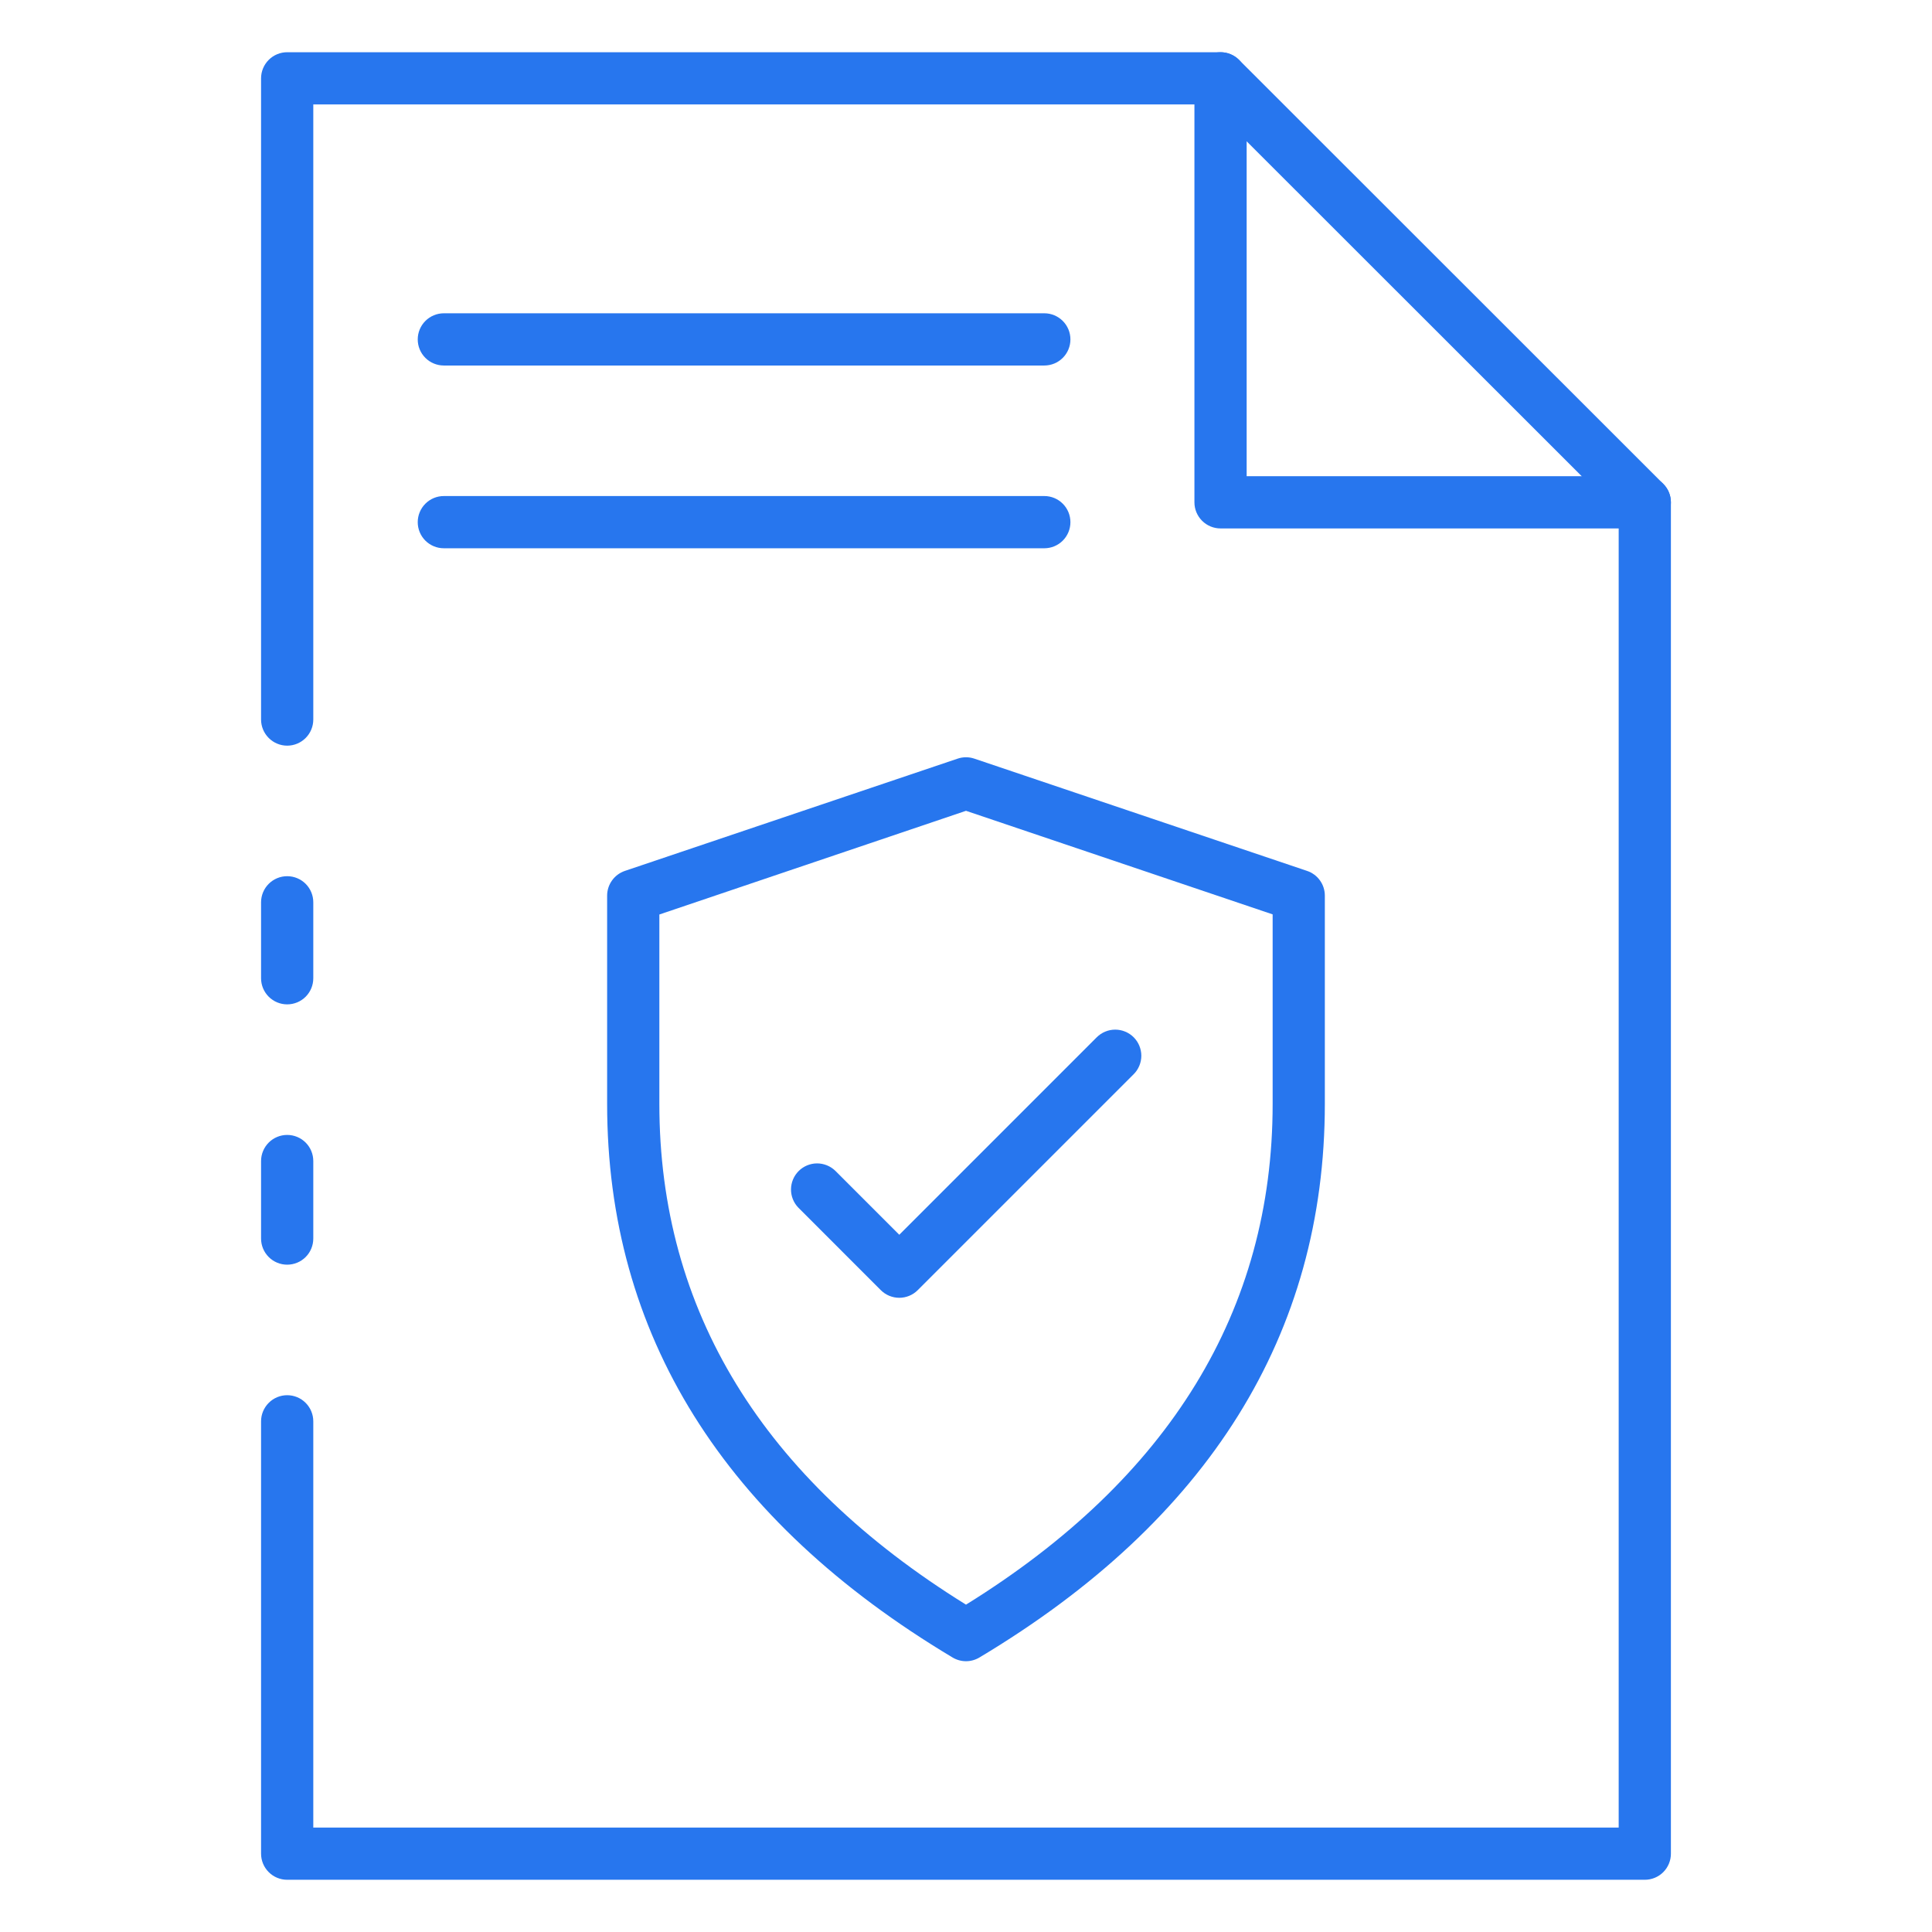
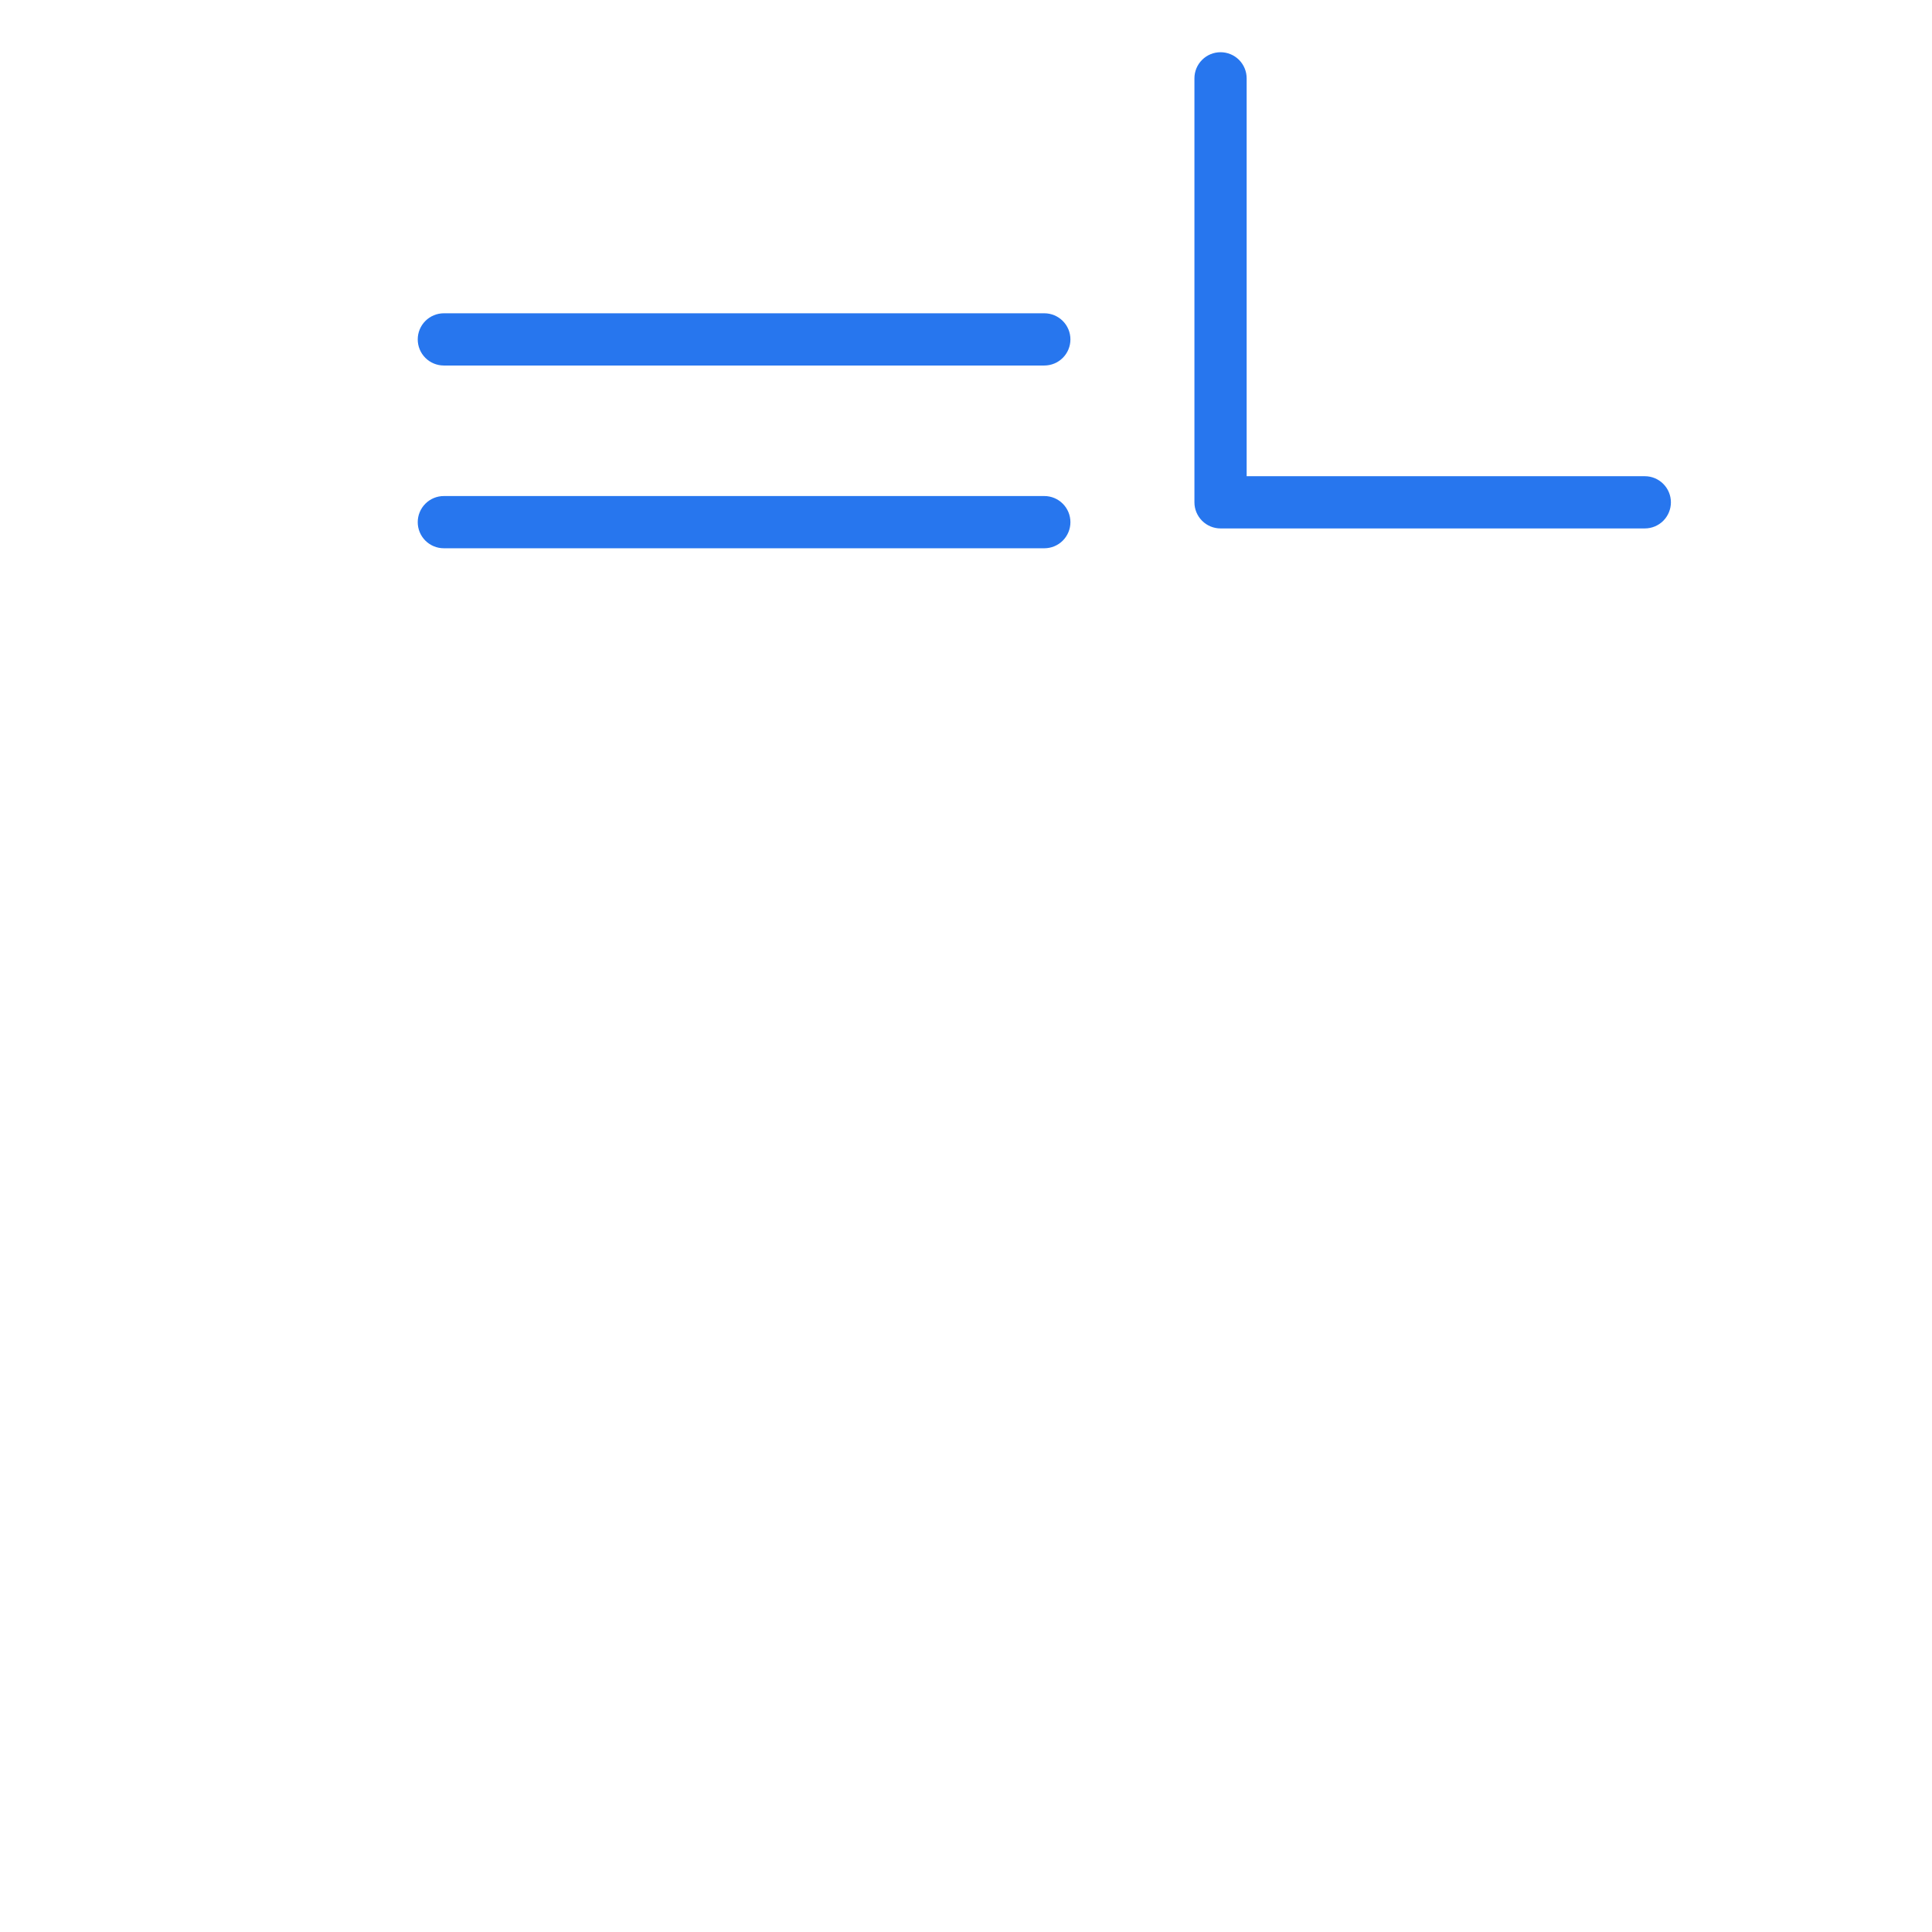
<svg xmlns="http://www.w3.org/2000/svg" width="64" height="64" viewBox="0 0 64 64" fill="none">
-   <path d="M9.513 41.894C9.284 41.894 9.064 41.803 8.902 41.641C8.74 41.479 8.648 41.259 8.648 41.029V38.461C8.648 38.231 8.74 38.011 8.902 37.849C9.064 37.687 9.284 37.596 9.513 37.596C9.743 37.596 9.963 37.687 10.125 37.849C10.287 38.011 10.378 38.231 10.378 38.461V41.029C10.378 41.259 10.287 41.479 10.125 41.641C9.963 41.803 9.743 41.894 9.513 41.894Z" fill="#2776EE" />
-   <path d="M54.486 62.27H9.513C9.284 62.27 9.064 62.179 8.902 62.017C8.74 61.855 8.648 61.635 8.648 61.405V47.083C8.648 46.854 8.74 46.634 8.902 46.472C9.064 46.309 9.284 46.218 9.513 46.218C9.743 46.218 9.963 46.309 10.125 46.472C10.287 46.634 10.378 46.854 10.378 47.083V60.541H53.621V16.999L40.074 3.459H10.378V23.836C10.378 24.065 10.287 24.285 10.125 24.447C9.963 24.609 9.743 24.701 9.513 24.701C9.284 24.701 9.064 24.609 8.902 24.447C8.74 24.285 8.648 24.065 8.648 23.836V2.595C8.648 2.365 8.74 2.145 8.902 1.983C9.064 1.821 9.284 1.73 9.513 1.73H40.432C40.661 1.73 40.881 1.82 41.044 1.982L55.098 16.029C55.26 16.191 55.351 16.411 55.351 16.64V61.405C55.351 61.635 55.26 61.855 55.098 62.017C54.936 62.179 54.716 62.27 54.486 62.27Z" fill="#2776EE" />
-   <path d="M9.513 33.271C9.284 33.271 9.064 33.18 8.902 33.018C8.74 32.856 8.648 32.636 8.648 32.407V29.89C8.648 29.66 8.74 29.44 8.902 29.278C9.064 29.116 9.284 29.025 9.513 29.025C9.743 29.025 9.963 29.116 10.125 29.278C10.287 29.44 10.378 29.66 10.378 29.89V32.407C10.378 32.636 10.287 32.856 10.125 33.018C9.963 33.18 9.743 33.271 9.513 33.271Z" fill="#2776EE" />
  <path d="M54.486 17.505H40.432C40.203 17.505 39.983 17.414 39.821 17.252C39.658 17.089 39.567 16.869 39.567 16.64V2.595C39.567 2.365 39.658 2.145 39.821 1.983C39.983 1.821 40.203 1.73 40.432 1.73C40.662 1.73 40.882 1.821 41.044 1.983C41.206 2.145 41.297 2.365 41.297 2.595V15.775H54.486C54.716 15.775 54.936 15.866 55.098 16.029C55.26 16.191 55.351 16.411 55.351 16.64C55.351 16.869 55.26 17.089 55.098 17.252C54.936 17.414 54.716 17.505 54.486 17.505Z" fill="#2776EE" />
  <path d="M34.595 12.108H14.703C14.473 12.108 14.253 12.017 14.091 11.855C13.929 11.693 13.838 11.473 13.838 11.243C13.838 11.014 13.929 10.794 14.091 10.632C14.253 10.47 14.473 10.378 14.703 10.378H34.595C34.824 10.378 35.044 10.47 35.206 10.632C35.368 10.794 35.459 11.014 35.459 11.243C35.459 11.473 35.368 11.693 35.206 11.855C35.044 12.017 34.824 12.108 34.595 12.108Z" fill="#2776EE" />
  <path d="M34.595 18.162H14.703C14.473 18.162 14.253 18.071 14.091 17.909C13.929 17.747 13.838 17.527 13.838 17.297C13.838 17.068 13.929 16.848 14.091 16.686C14.253 16.523 14.473 16.432 14.703 16.432H34.595C34.824 16.432 35.044 16.523 35.206 16.686C35.368 16.848 35.459 17.068 35.459 17.297C35.459 17.527 35.368 17.747 35.206 17.909C35.044 18.071 34.824 18.162 34.595 18.162Z" fill="#2776EE" />
-   <path d="M32 55.03C31.844 55.03 31.69 54.987 31.556 54.907C23.963 50.365 20.112 44.195 20.112 36.566V29.669C20.112 29.488 20.169 29.312 20.275 29.165C20.38 29.018 20.529 28.908 20.7 28.85L31.723 25.131C31.902 25.07 32.097 25.07 32.277 25.131L43.299 28.85C43.471 28.908 43.62 29.018 43.725 29.165C43.831 29.312 43.887 29.488 43.887 29.669V36.566C43.887 44.196 40.037 50.365 32.444 54.907C32.31 54.987 32.156 55.03 32 55.03ZM21.842 30.294V36.57C21.842 43.402 25.259 48.978 32 53.156C38.741 48.978 42.158 43.4 42.158 36.57V30.29L32 26.859L21.842 30.294Z" fill="#2776EE" />
-   <path d="M29.79 42.991C29.56 42.991 29.34 42.9 29.178 42.738L26.446 40.005C26.288 39.842 26.201 39.624 26.203 39.397C26.205 39.17 26.296 38.953 26.456 38.793C26.617 38.632 26.834 38.541 27.061 38.539C27.287 38.538 27.506 38.625 27.669 38.782L29.79 40.903L36.331 34.361C36.412 34.281 36.507 34.217 36.612 34.174C36.717 34.13 36.83 34.108 36.943 34.108C37.057 34.108 37.169 34.13 37.274 34.174C37.379 34.217 37.474 34.281 37.555 34.361C37.635 34.442 37.699 34.537 37.742 34.642C37.785 34.747 37.808 34.86 37.808 34.973C37.808 35.087 37.785 35.199 37.742 35.304C37.698 35.409 37.635 35.505 37.554 35.585L30.401 42.738C30.239 42.9 30.019 42.991 29.79 42.991Z" fill="#2776EE" />
</svg>